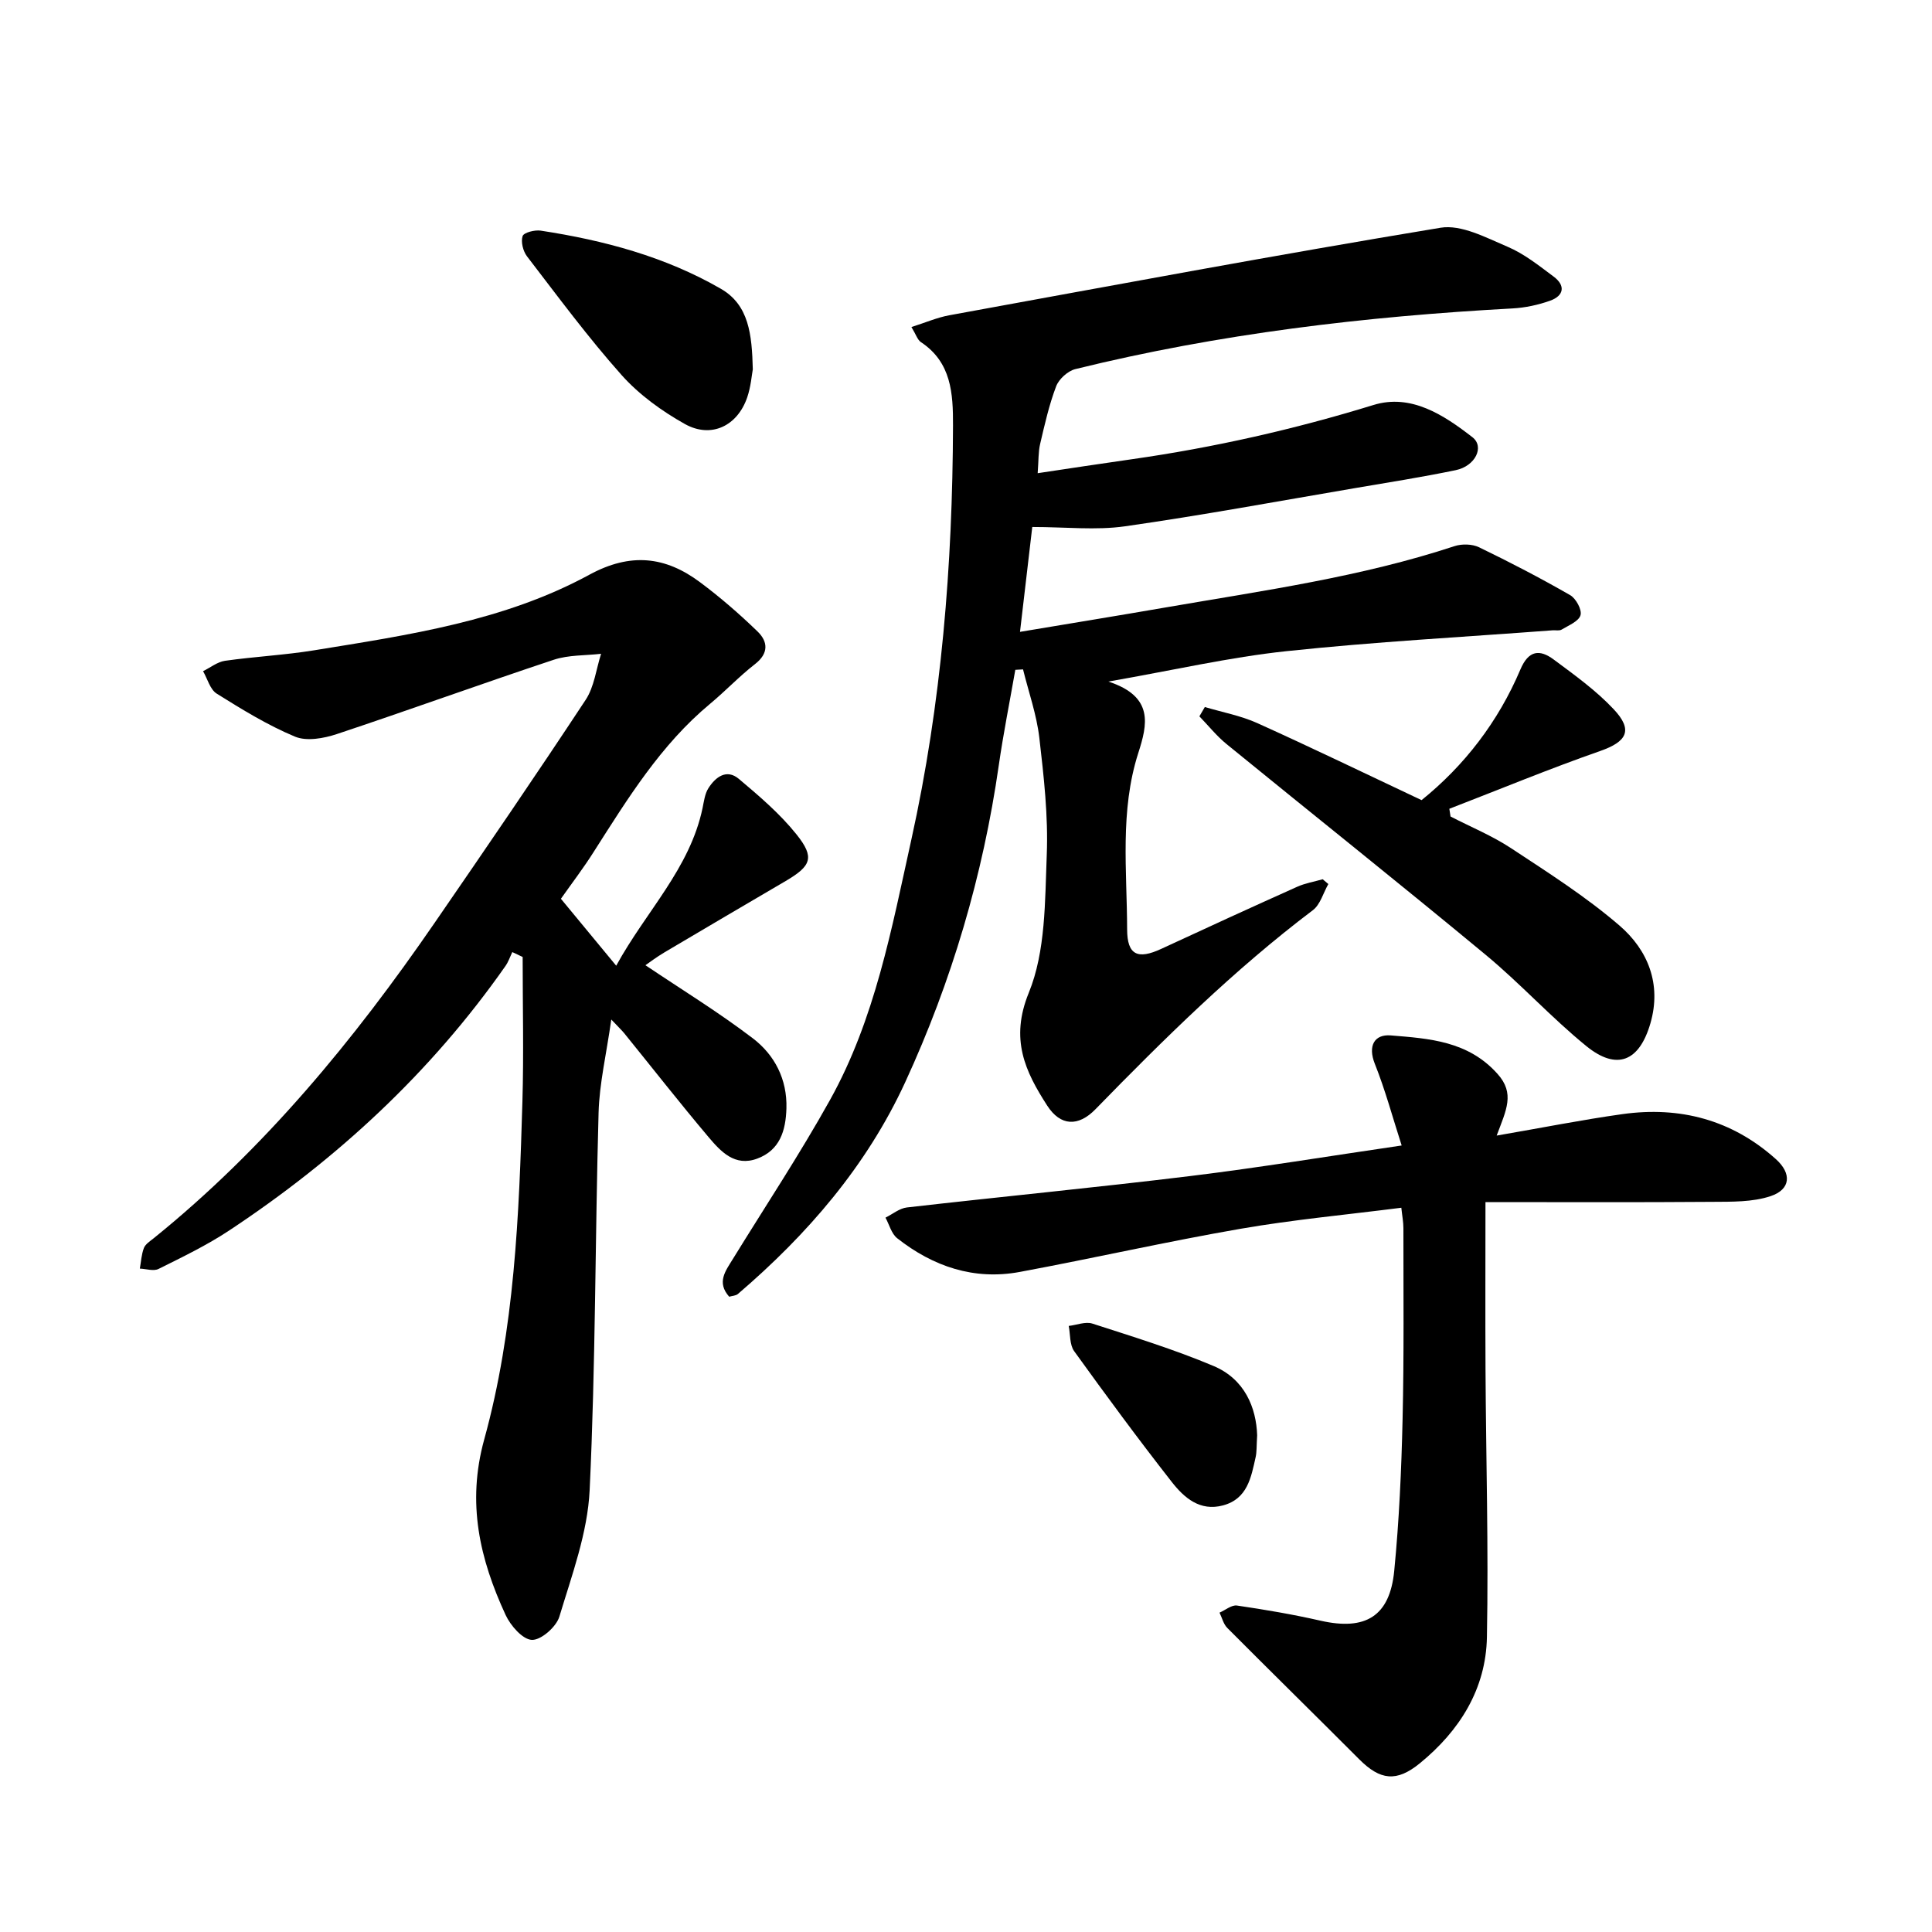
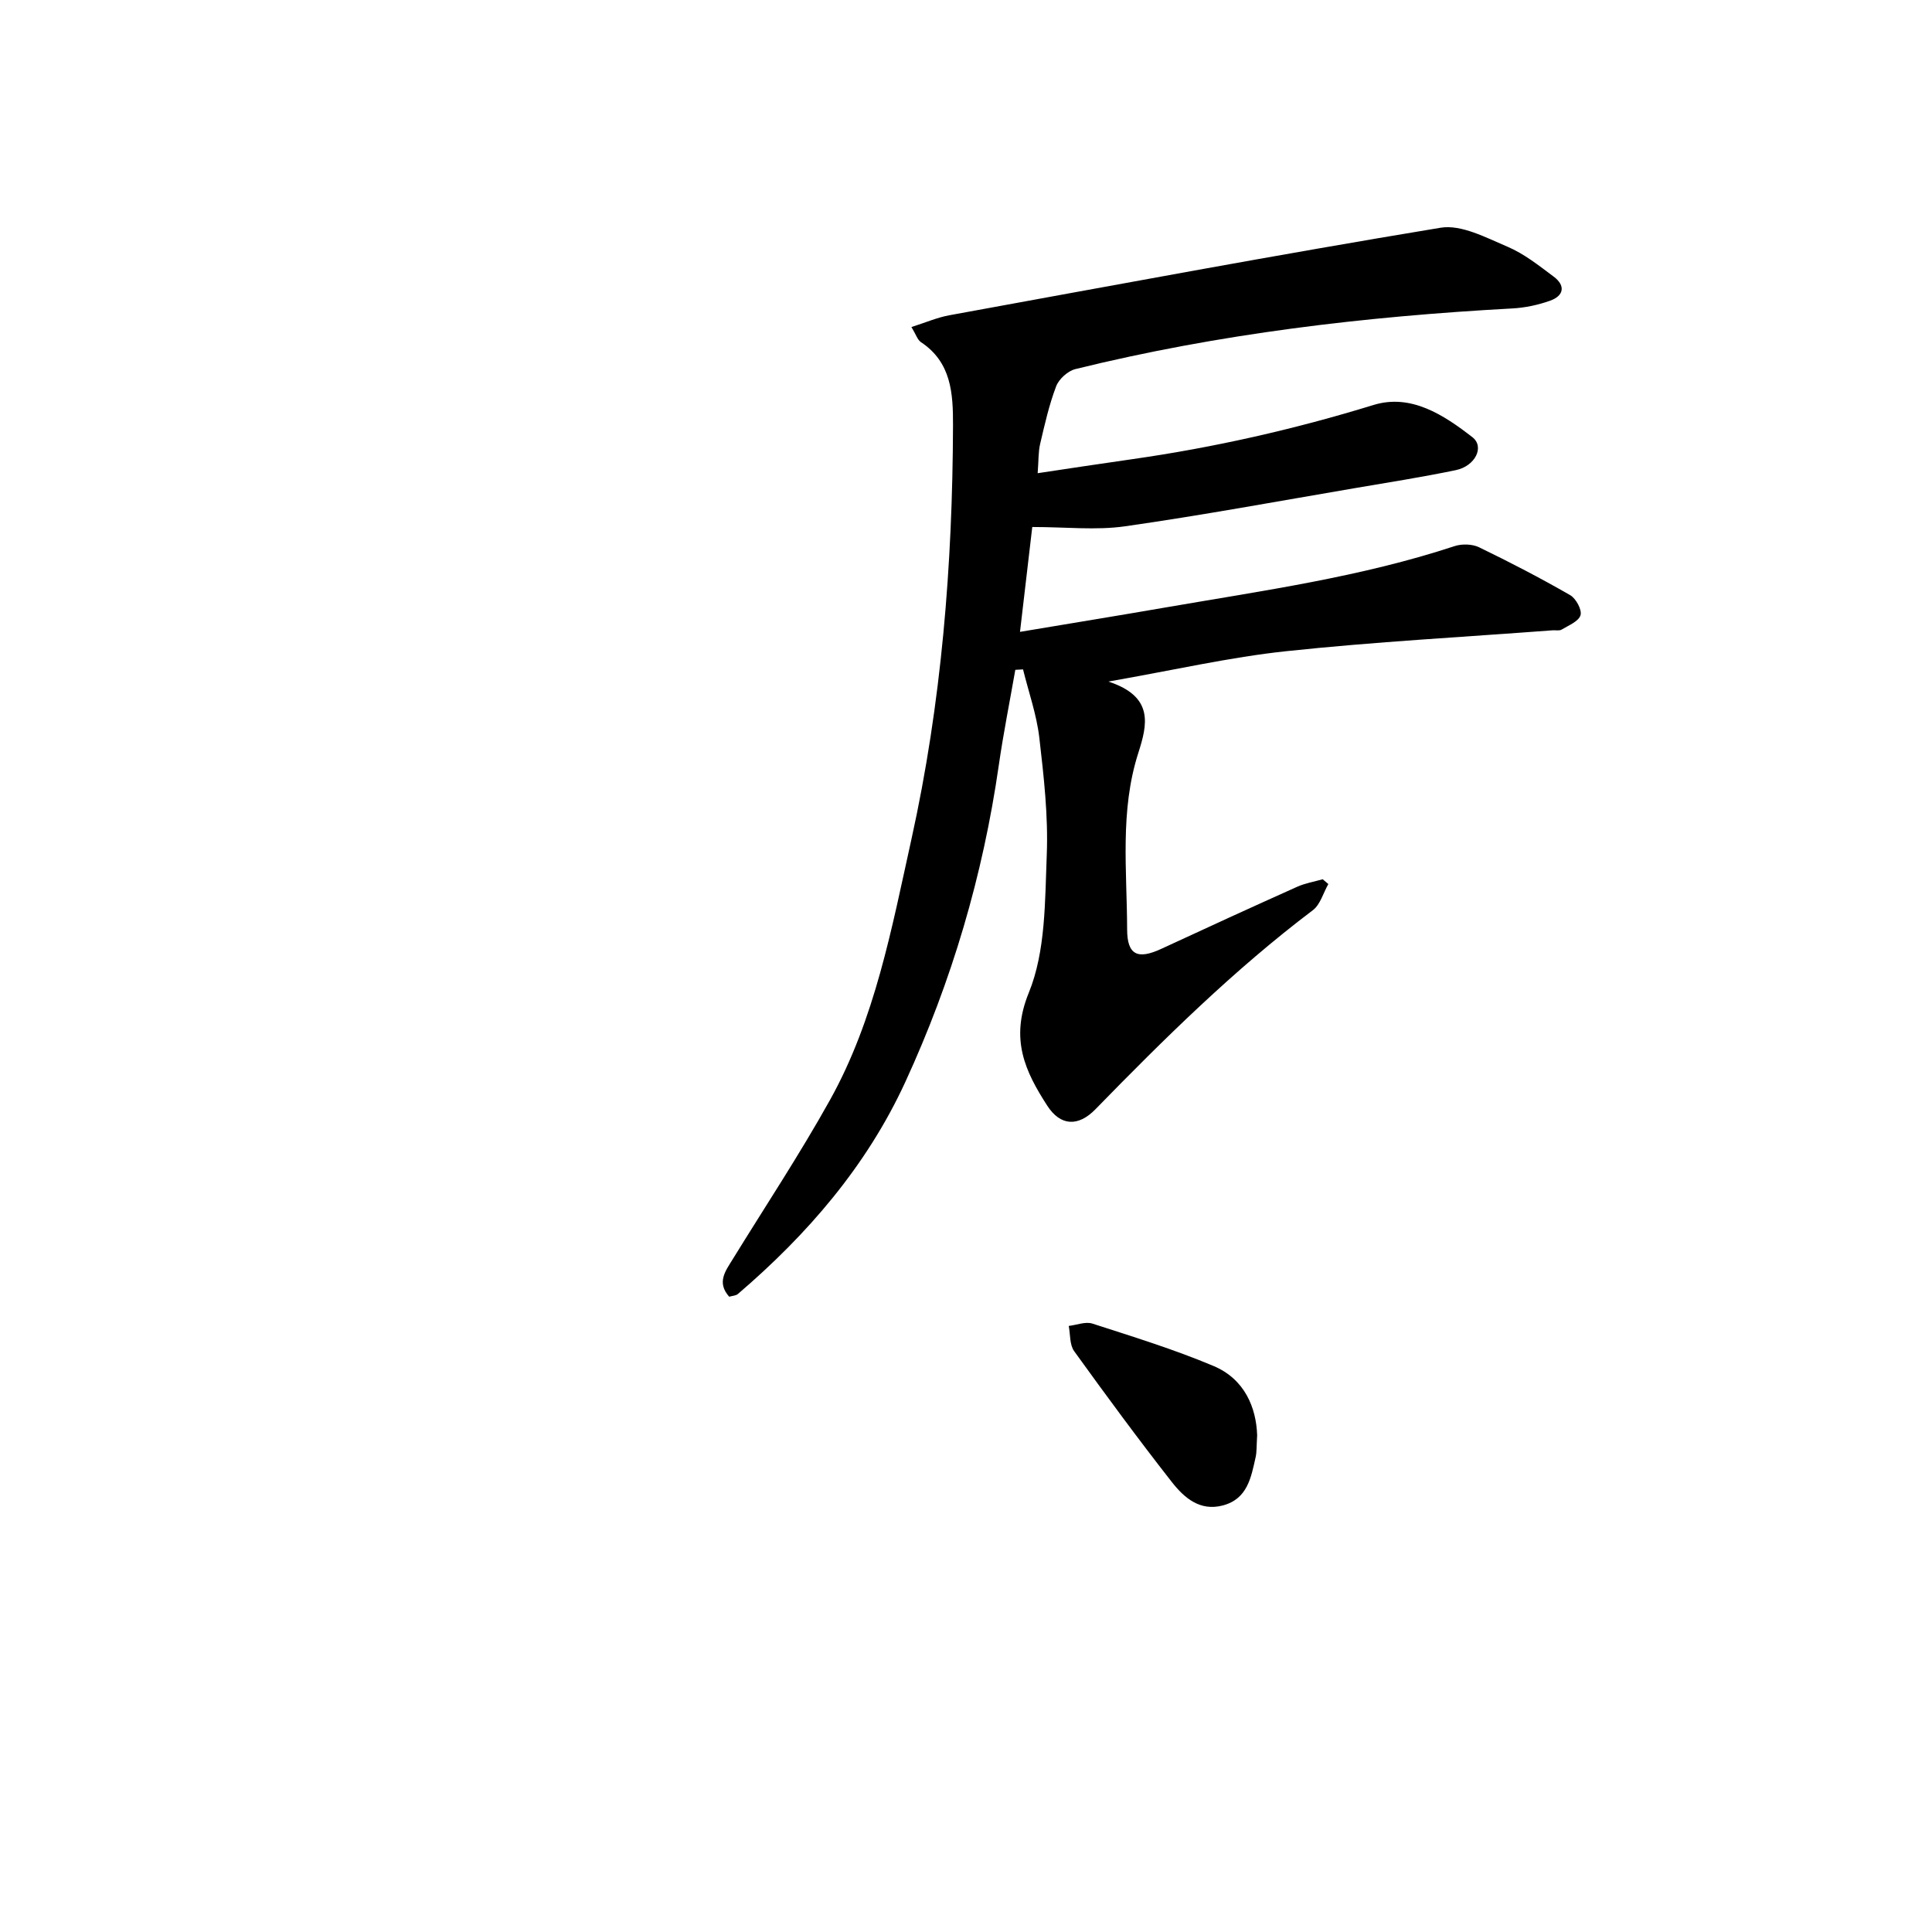
<svg xmlns="http://www.w3.org/2000/svg" enable-background="new 0 0 400 400" viewBox="0 0 400 400">
  <path d="m188.7 67.71c2.91-.92 5.33-1.98 7.86-2.44 33.87-6.18 67.72-12.51 101.69-18.12 4.31-.71 9.42 2.05 13.86 3.93 3.45 1.46 6.52 3.92 9.56 6.19 2.49 1.85 2.13 3.96-.72 4.98-2.49.89-5.2 1.47-7.85 1.61-30.51 1.66-60.75 5.23-90.47 12.56-1.56.39-3.4 2.06-3.97 3.57-1.46 3.84-2.37 7.9-3.31 11.92-.39 1.65-.31 3.41-.51 6.06 6.76-1.01 13.12-1.99 19.49-2.89 16.97-2.42 33.61-6.18 50.03-11.23 7.76-2.39 14.53 2.04 20.49 6.67 2.55 1.98.6 5.98-3.45 6.82-6.99 1.45-14.06 2.56-21.1 3.76-15.79 2.69-31.56 5.61-47.41 7.87-6 .85-12.23.14-19.17.14-.77 6.56-1.62 13.85-2.54 21.71 10.57-1.77 20.53-3.39 30.47-5.11 19.99-3.45 40.12-6.25 59.5-12.64 1.52-.5 3.66-.45 5.08.24 6.39 3.09 12.7 6.37 18.86 9.91 1.2.69 2.47 3.04 2.14 4.15-.38 1.28-2.47 2.11-3.91 2.98-.48.29-1.25.1-1.88.15-18.38 1.39-36.8 2.37-55.12 4.32-11.72 1.25-23.29 3.92-36.84 6.29 9.51 3.12 8.07 8.93 6.18 14.82-3.83 11.97-2.33 24.29-2.3 36.49.01 5.31 2.18 6.3 7.07 4.03 9.35-4.34 18.72-8.63 28.13-12.85 1.66-.75 3.52-1.05 5.29-1.56l1.17.99c-1.05 1.83-1.66 4.24-3.2 5.41-16.31 12.33-30.79 26.62-45.02 41.22-3.56 3.65-7.24 3.51-9.99-.76-4.56-7.07-7.74-13.74-3.81-23.36 3.51-8.61 3.34-18.94 3.72-28.55.32-8.06-.61-16.21-1.54-24.26-.56-4.78-2.21-9.43-3.37-14.14-.53.03-1.06.06-1.6.09-1.15 6.58-2.47 13.14-3.42 19.75-3.28 22.83-9.74 44.72-19.38 65.64-8 17.35-20.22 31.49-34.63 43.83-.43.37-1.16.38-1.81.57-2.64-2.98-.76-5.33.73-7.76 6.75-10.96 13.87-21.71 20.13-32.95 9.33-16.75 12.78-35.52 16.86-53.95 6.24-28.2 8.53-56.86 8.62-85.72.02-6.63-.32-13.09-6.68-17.28-.69-.49-.98-1.55-1.93-3.1z" />
-   <path d="m116.13 186.08c3.64 4.4 7.25 8.77 11.45 13.86 6.15-11.26 15.25-20.09 17.88-32.65.29-1.4.47-2.94 1.2-4.09 1.47-2.32 3.77-4.08 6.31-1.94 4.23 3.56 8.52 7.22 11.95 11.51 3.81 4.77 3.04 6.52-2.25 9.63-8.36 4.91-16.73 9.8-25.06 14.75-1.72 1.02-3.33 2.24-3.98 2.69 7.47 5.02 15.12 9.71 22.22 15.12 4.53 3.45 7.15 8.49 6.97 14.53-.14 4.57-1.33 8.64-6.05 10.39-4.65 1.73-7.56-1.49-10.1-4.49-5.95-7.05-11.63-14.31-17.44-21.48-.47-.58-1.03-1.09-2.67-2.83-1.02 7.21-2.46 13.22-2.63 19.27-.73 26.05-.61 52.14-1.85 78.17-.42 8.83-3.68 17.59-6.27 26.19-.64 2.11-3.77 4.87-5.68 4.81s-4.43-2.95-5.45-5.16c-5.35-11.57-8.07-23.15-4.43-36.33 6.29-22.79 7.22-46.42 7.91-69.95.29-9.97.05-19.96.05-29.95-.71-.34-1.43-.67-2.14-1.01-.47.97-.82 2.04-1.44 2.91-15.44 22.04-34.85 39.96-57.21 54.75-4.61 3.05-9.64 5.47-14.6 7.94-1.02.51-2.56-.02-3.87-.07.26-1.43.33-2.93.84-4.26.31-.8 1.25-1.4 1.99-1.99 22.99-18.56 41.53-41.1 58.18-65.3 10.55-15.32 21.05-30.67 31.29-46.2 1.79-2.71 2.17-6.34 3.2-9.54-3.27.38-6.72.22-9.78 1.23-15.03 4.99-29.93 10.4-44.96 15.4-2.69.89-6.23 1.53-8.64.52-5.66-2.36-10.97-5.63-16.2-8.9-1.38-.86-1.91-3.06-2.83-4.65 1.51-.74 2.96-1.92 4.54-2.15 6.13-.87 12.34-1.18 18.45-2.17 19.56-3.18 39.33-6.04 57.01-15.66 8.5-4.62 15.73-3.8 22.93 1.59 4.17 3.11 8.13 6.55 11.87 10.17 2.16 2.09 2.36 4.52-.53 6.76-3.26 2.53-6.11 5.57-9.29 8.21-10.22 8.49-17.04 19.6-24.06 30.6-2.09 3.32-4.5 6.47-6.83 9.77z" />
-   <path d="m309.87 235.11c9.52-1.64 17.74-3.28 26.02-4.44 11.92-1.67 22.7 1.17 31.78 9.31 3.33 2.98 3.08 6.28-1.09 7.67-3.75 1.25-8.03 1.15-12.08 1.18-15.38.12-30.76.05-46.95.05 0 11.89-.05 23.31.01 34.72.1 18.45.64 36.91.29 55.35-.2 10.73-5.64 19.39-13.9 26.13-4.82 3.93-8.2 3.5-12.52-.82-9.08-9.1-18.26-18.1-27.33-27.21-.8-.8-1.09-2.1-1.61-3.17 1.21-.52 2.51-1.64 3.62-1.47 5.8.85 11.6 1.84 17.31 3.14 9.27 2.1 14.32-.88 15.24-10.32 1.02-10.43 1.49-20.93 1.73-31.41.31-13.19.16-26.38.17-39.57 0-1.24-.25-2.48-.43-4.2-11.27 1.44-22.34 2.46-33.25 4.35-15.3 2.65-30.47 6.1-45.74 8.94-9.48 1.76-17.95-1.12-25.39-6.98-1.19-.94-1.63-2.81-2.42-4.26 1.48-.73 2.9-1.94 4.44-2.11 19.56-2.24 39.17-4.12 58.72-6.51 14.3-1.75 28.53-4.1 43.71-6.32-1.88-5.83-3.39-11.47-5.54-16.86-1.54-3.84-.05-6.2 3.28-5.93 7.95.65 16 1.14 22.1 7.96 3.66 4.07 1.81 7.48-.17 12.78z" />
-   <path d="m249.45 146.38c3.64 1.09 7.45 1.79 10.88 3.34 11.28 5.09 22.43 10.49 33.99 15.94 8.83-7.12 15.87-16.21 20.46-27.05 1.71-4.03 4.02-4.2 6.9-2.06 4.31 3.2 8.75 6.39 12.4 10.27 4.11 4.36 2.75 6.73-2.76 8.66-10.53 3.68-20.84 7.95-31.25 11.97.08.53.17 1.06.25 1.6 4.2 2.17 8.64 3.99 12.56 6.58 7.66 5.05 15.48 10.02 22.41 15.99 5.9 5.08 8.76 12.14 6.41 20.25-2.3 7.93-6.97 9.83-13.27 4.71-7.26-5.9-13.62-12.92-20.83-18.89-17.75-14.71-35.79-29.07-53.66-43.64-2.06-1.68-3.76-3.82-5.62-5.74.39-.66.76-1.29 1.13-1.93z" />
-   <path d="m155.86 76.47c-.22 1.17-.4 3.59-1.16 5.81-2.03 5.91-7.45 8.55-12.9 5.51-4.77-2.67-9.46-6.06-13.08-10.11-6.97-7.82-13.22-16.29-19.61-24.61-.82-1.07-1.3-3-.91-4.19.24-.73 2.51-1.32 3.74-1.13 13.08 2 25.77 5.38 37.31 12.04 5.81 3.36 6.43 9.43 6.61 16.68z" />
  <path d="m260.28 297.15c-.14 2.3-.07 3.44-.31 4.52-.94 4.2-1.68 8.65-6.77 10.01-4.79 1.28-8.05-1.61-10.59-4.85-6.95-8.87-13.63-17.95-20.22-27.09-.95-1.32-.78-3.46-1.12-5.22 1.65-.19 3.48-.95 4.91-.48 8.41 2.72 16.9 5.33 25.04 8.76 6.52 2.73 8.87 8.68 9.06 14.35z" />
</svg>